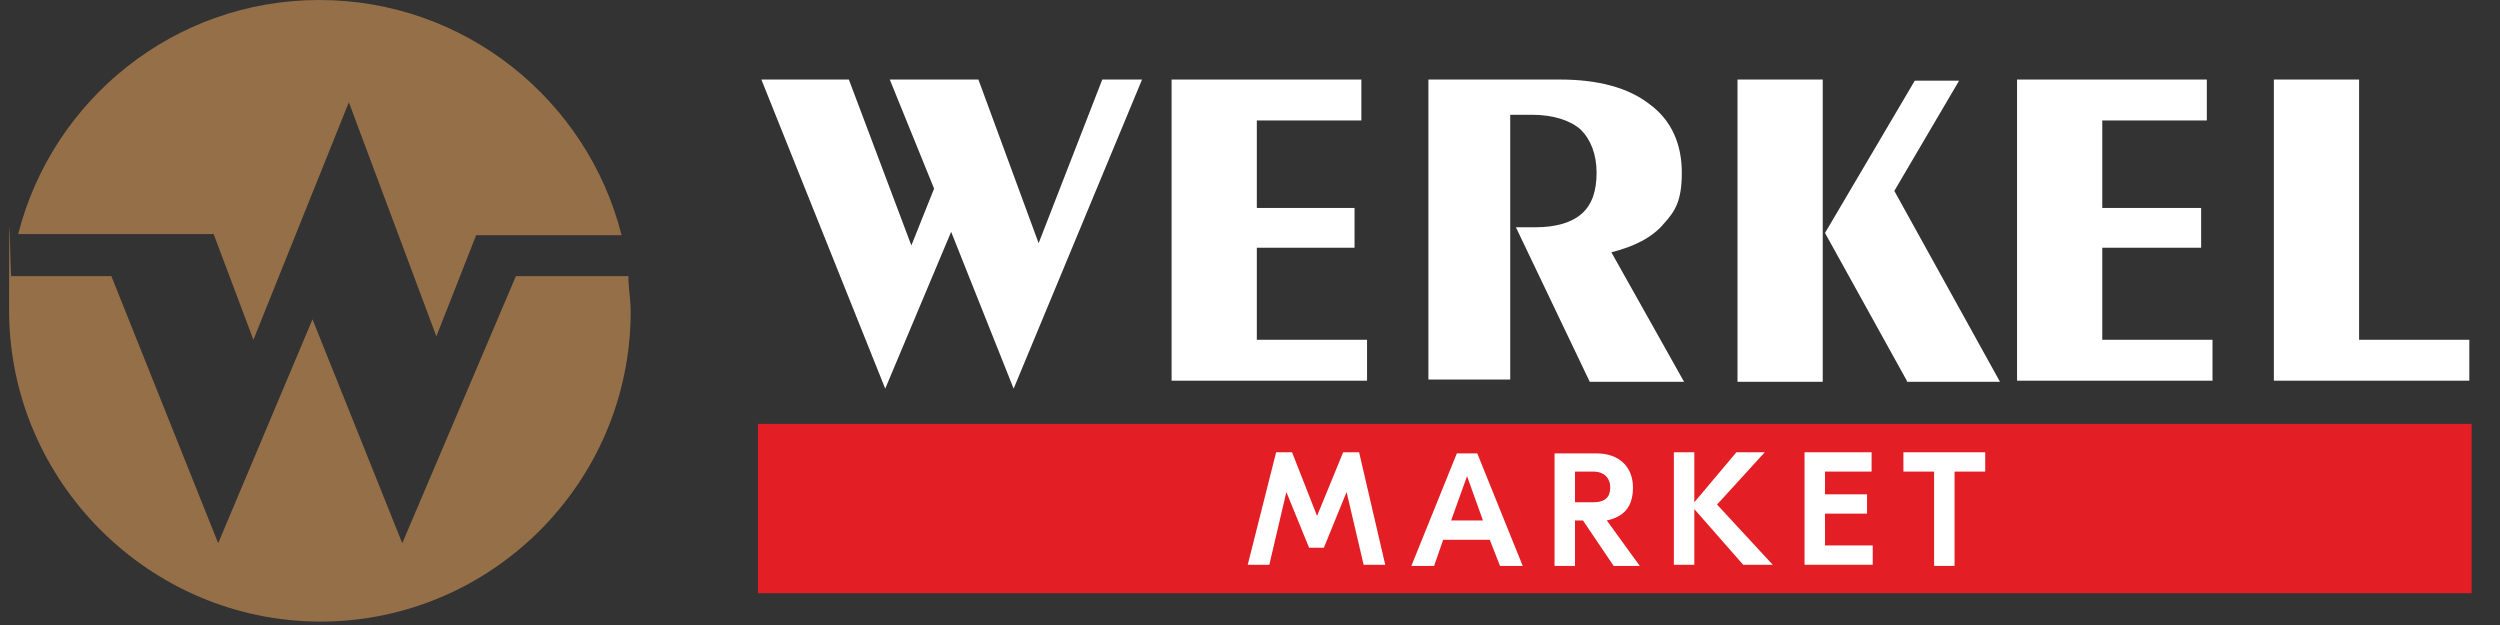
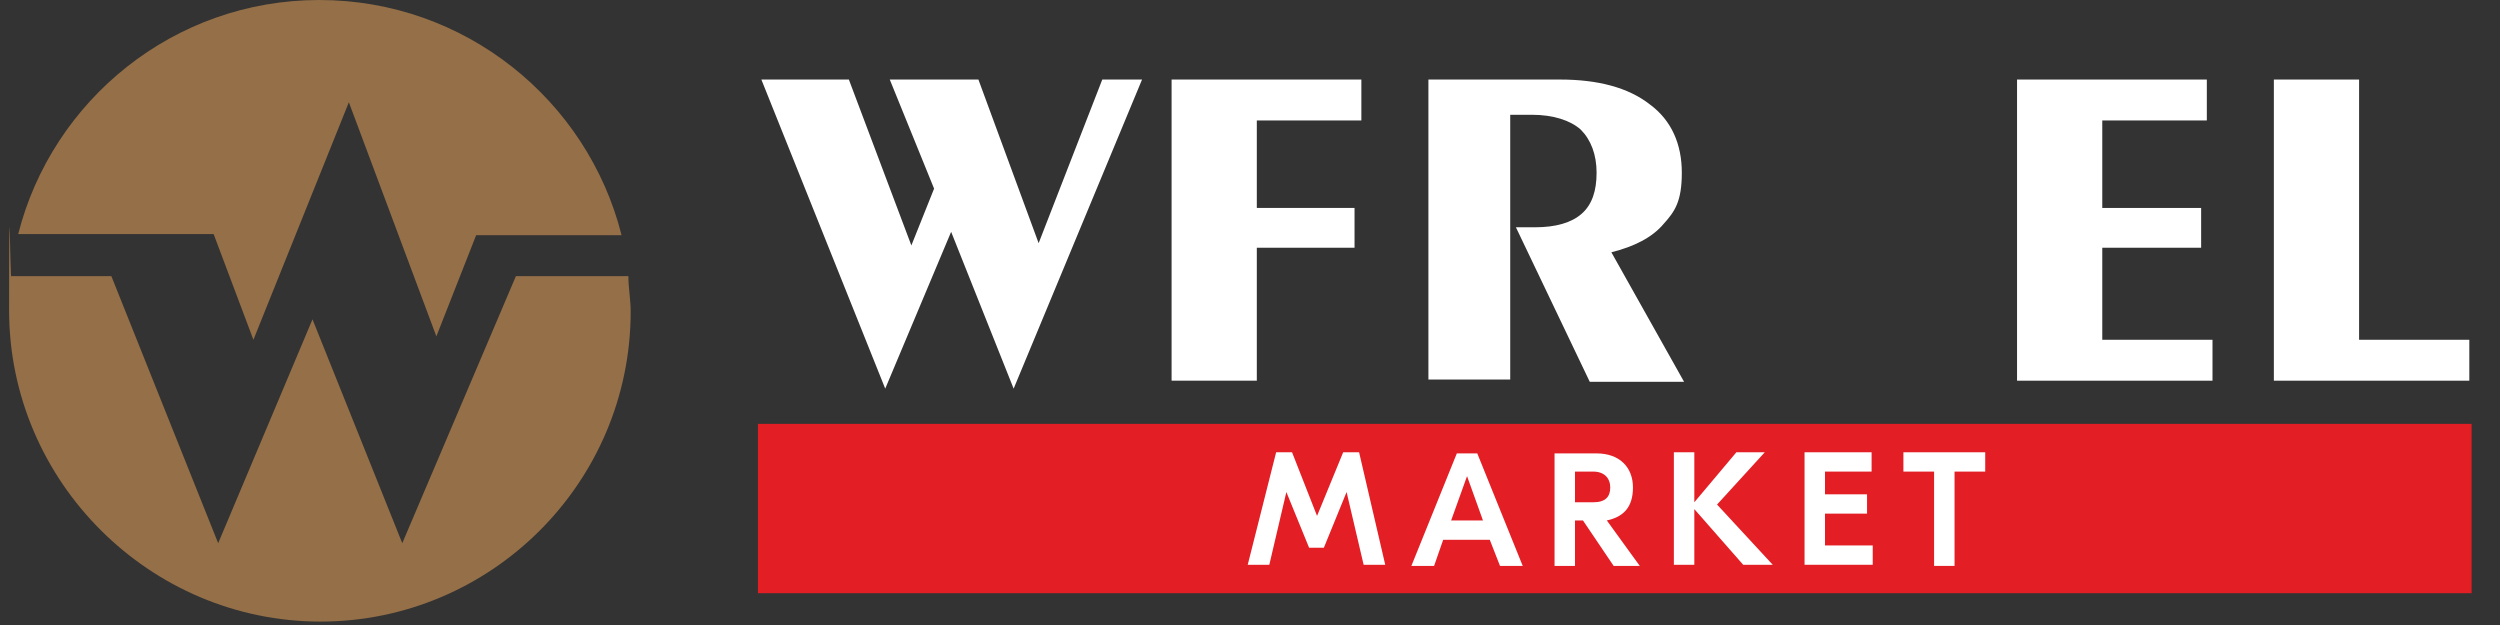
<svg xmlns="http://www.w3.org/2000/svg" id="a" version="1.1" viewBox="0 0 220 55">
  <rect x="0" y="0" width="220" height="55" fill="#333333" stroke="none" />
  <defs>
    <style>
      .st0 {
        fill: #e31e24;
      }

      .st1 {
        fill: #946f47;
      }

      .st2 {
        fill: #fff;
      }
    </style>
  </defs>
  <path class="st0" d="M66.7,37.3h150.8v14.9H66.7s0-14.9,0-14.9Z" />
  <path class="st2" d="M121.9,49.7h-1.9l-1.5-6.4h0l-2,4.9h-1.3l-2-4.9h0l-1.5,6.4h-1.9l2.5-9.9h1.4l2.2,5.6h0l2.3-5.6h1.4s2.3,9.9,2.3,9.9Z" />
  <path class="st2" d="M131.1,47.5h-4.1l-.8,2.3h-2l4-9.9h1.8l4,9.9h-2l-.9-2.3h0ZM130.5,45.8l-1.4-3.9-1.4,3.9h2.8Z" />
  <path class="st2" d="M139.3,45.8h-.7v4h-1.8v-9.9h3.7c2,0,3.2,1.2,3.2,3s-.9,2.6-2.3,2.9l2.9,4h-2.3l-2.7-4h0ZM138.6,44.2h1.6c1.1,0,1.5-.5,1.5-1.3s-.5-1.4-1.5-1.4h-1.6v2.7Z" />
  <path class="st2" d="M153.4,49.7l-4.3-4.9v4.9h-1.8v-9.9h1.8v4.4l3.7-4.4h2.5l-4.2,4.6,4.9,5.3h-2.6,0Z" />
  <path class="st2" d="M164.8,48v1.7h-6v-9.9h5.9v1.7h-4.1v2h3.7v1.7h-3.7v2.8h4.2Z" />
  <path class="st2" d="M174.7,41.5h-2.7v8.3h-1.8v-8.3h-2.7v-1.7h7.2v1.7Z" />
  <path class="st2" d="M89.2,34.2l-5.5-13.8-5.8,13.8-10.9-27.2h7.7l5.5,14.6,2-5-3.9-9.6h7.8l5.3,14.4,5.6-14.4h3.5s-11.3,27.2-11.3,27.2Z" />
-   <path class="st2" d="M103.1,33.5V7h16.7v3.6h-9.2v7.7h8.6v3.5h-8.6v8.1h9.7v3.6h-17.2Z" />
+   <path class="st2" d="M103.1,33.5V7h16.7v3.6h-9.2v7.7h8.6v3.5h-8.6v8.1v3.6h-17.2Z" />
  <path class="st2" d="M125.7,33.5V7h11.6c3.3,0,6,.7,7.9,2.2,1.9,1.4,2.8,3.5,2.8,6s-.6,3.4-1.6,4.5c-1,1.2-2.6,2-4.6,2.5l6.4,11.4h-8.3l-6.5-13.6h1.7c1.8,0,3.2-.4,4.1-1.2.9-.8,1.3-2,1.3-3.6s-.5-2.9-1.4-3.8c-.9-.8-2.4-1.3-4.3-1.3h-1.9v23.3h-7.2Z" />
-   <path class="st2" d="M167.8,33.5l-7.2-13,7.9-13.4h3.9l-5.7,9.7,9.3,16.8h-8.2ZM152.9,33.5V7h7.5v26.6h-7.5Z" />
  <path class="st2" d="M177.5,33.5V7h16.7v3.6h-9.2v7.7h8.7v3.5h-8.7v8.1h9.7v3.6h-17.2Z" />
  <path class="st2" d="M200.1,33.5V7h7.5v22.9h9.7v3.6h-17.2Z" />
  <path class="st1" d="M28.1,0C40.9,0,51.7,8.8,54.7,20.7h-12.8l-3.5,8.9-7.7-20.6-8.4,20.9-3.5-9.3H1.6C4.6,8.8,15.3,0,28.1,0ZM55.3,24.4c0,.9.2,2,.2,3,0,15.1-12.3,27.3-27.3,27.3S.8,42.4.8,27.3s.1-2,.2-3h8.8l9.4,23.5,8.3-19.7,7.9,19.7,10-23.5h9.9s0,.1,0,.1Z" />
</svg>